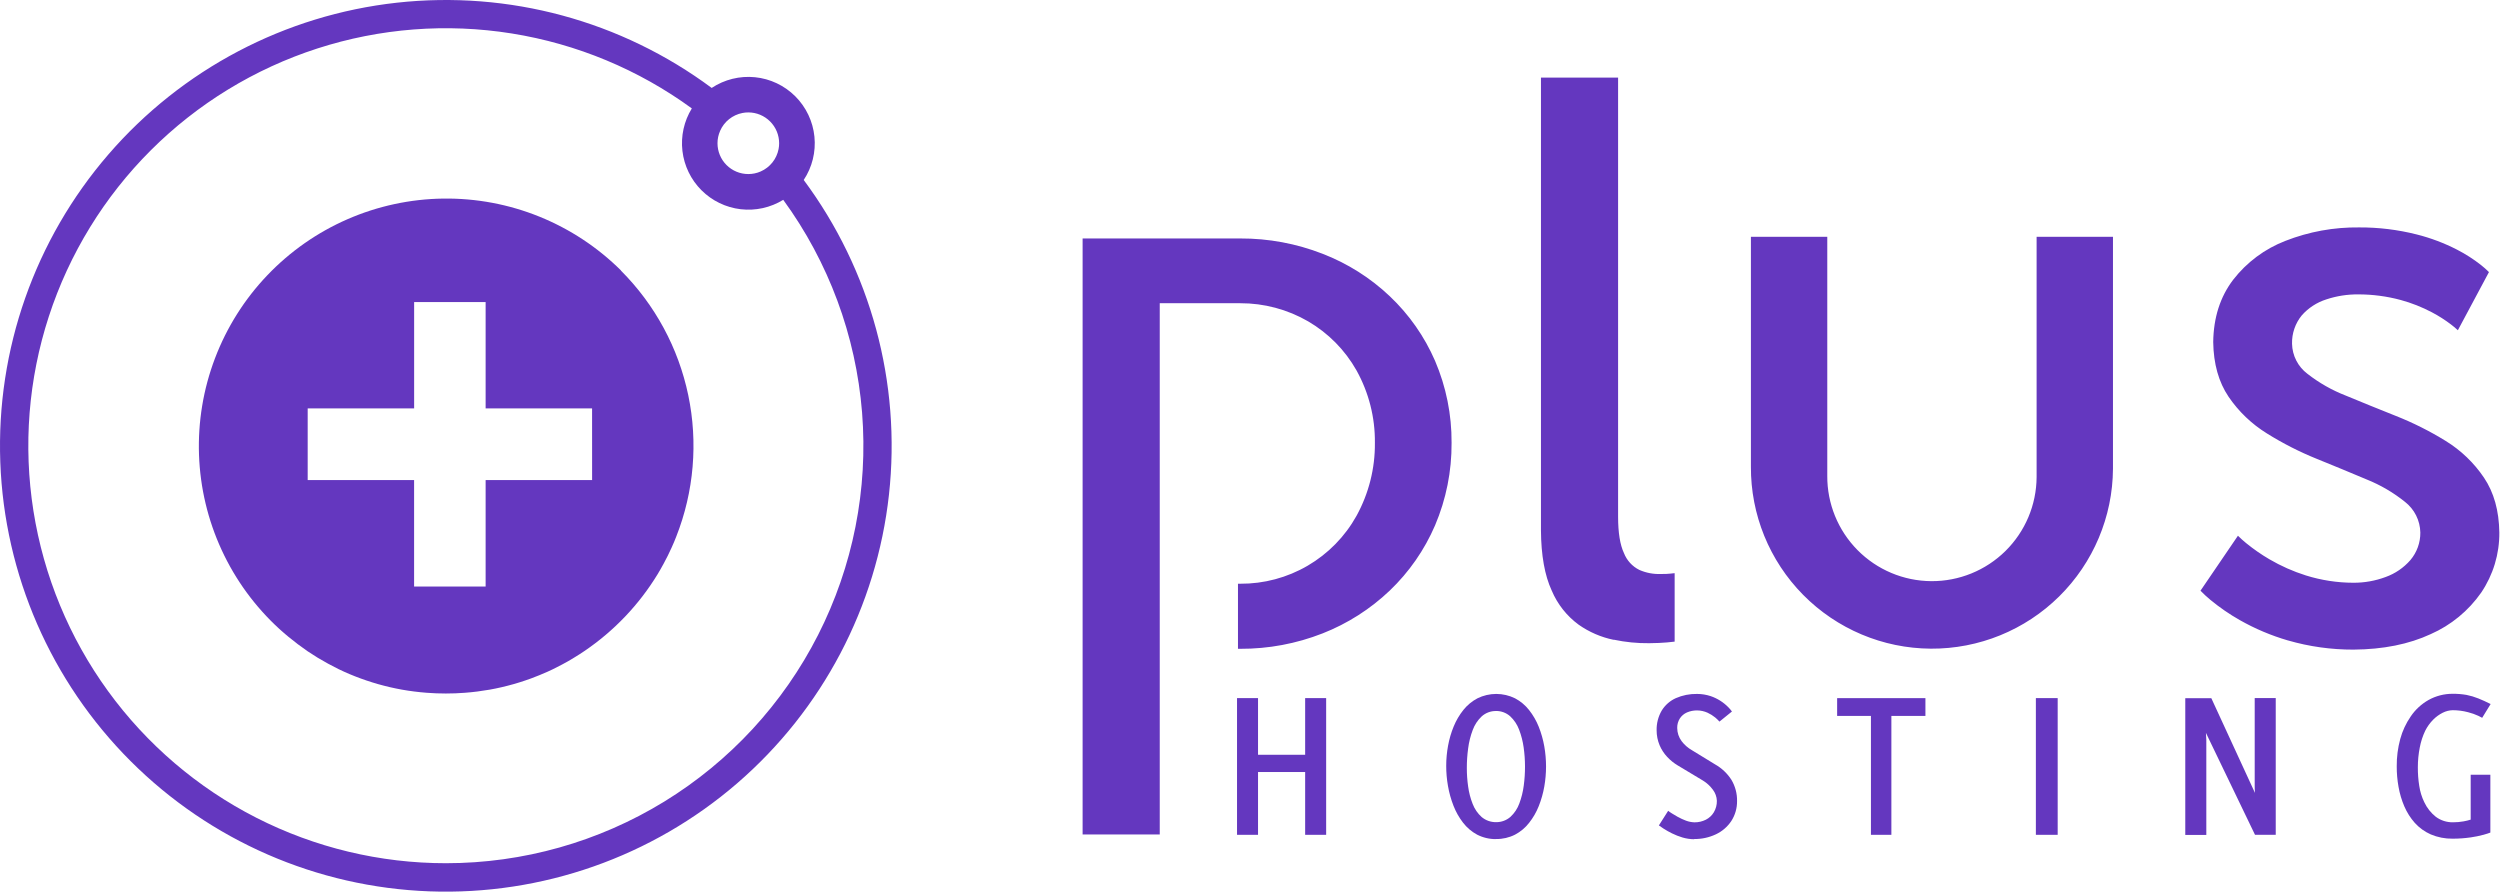
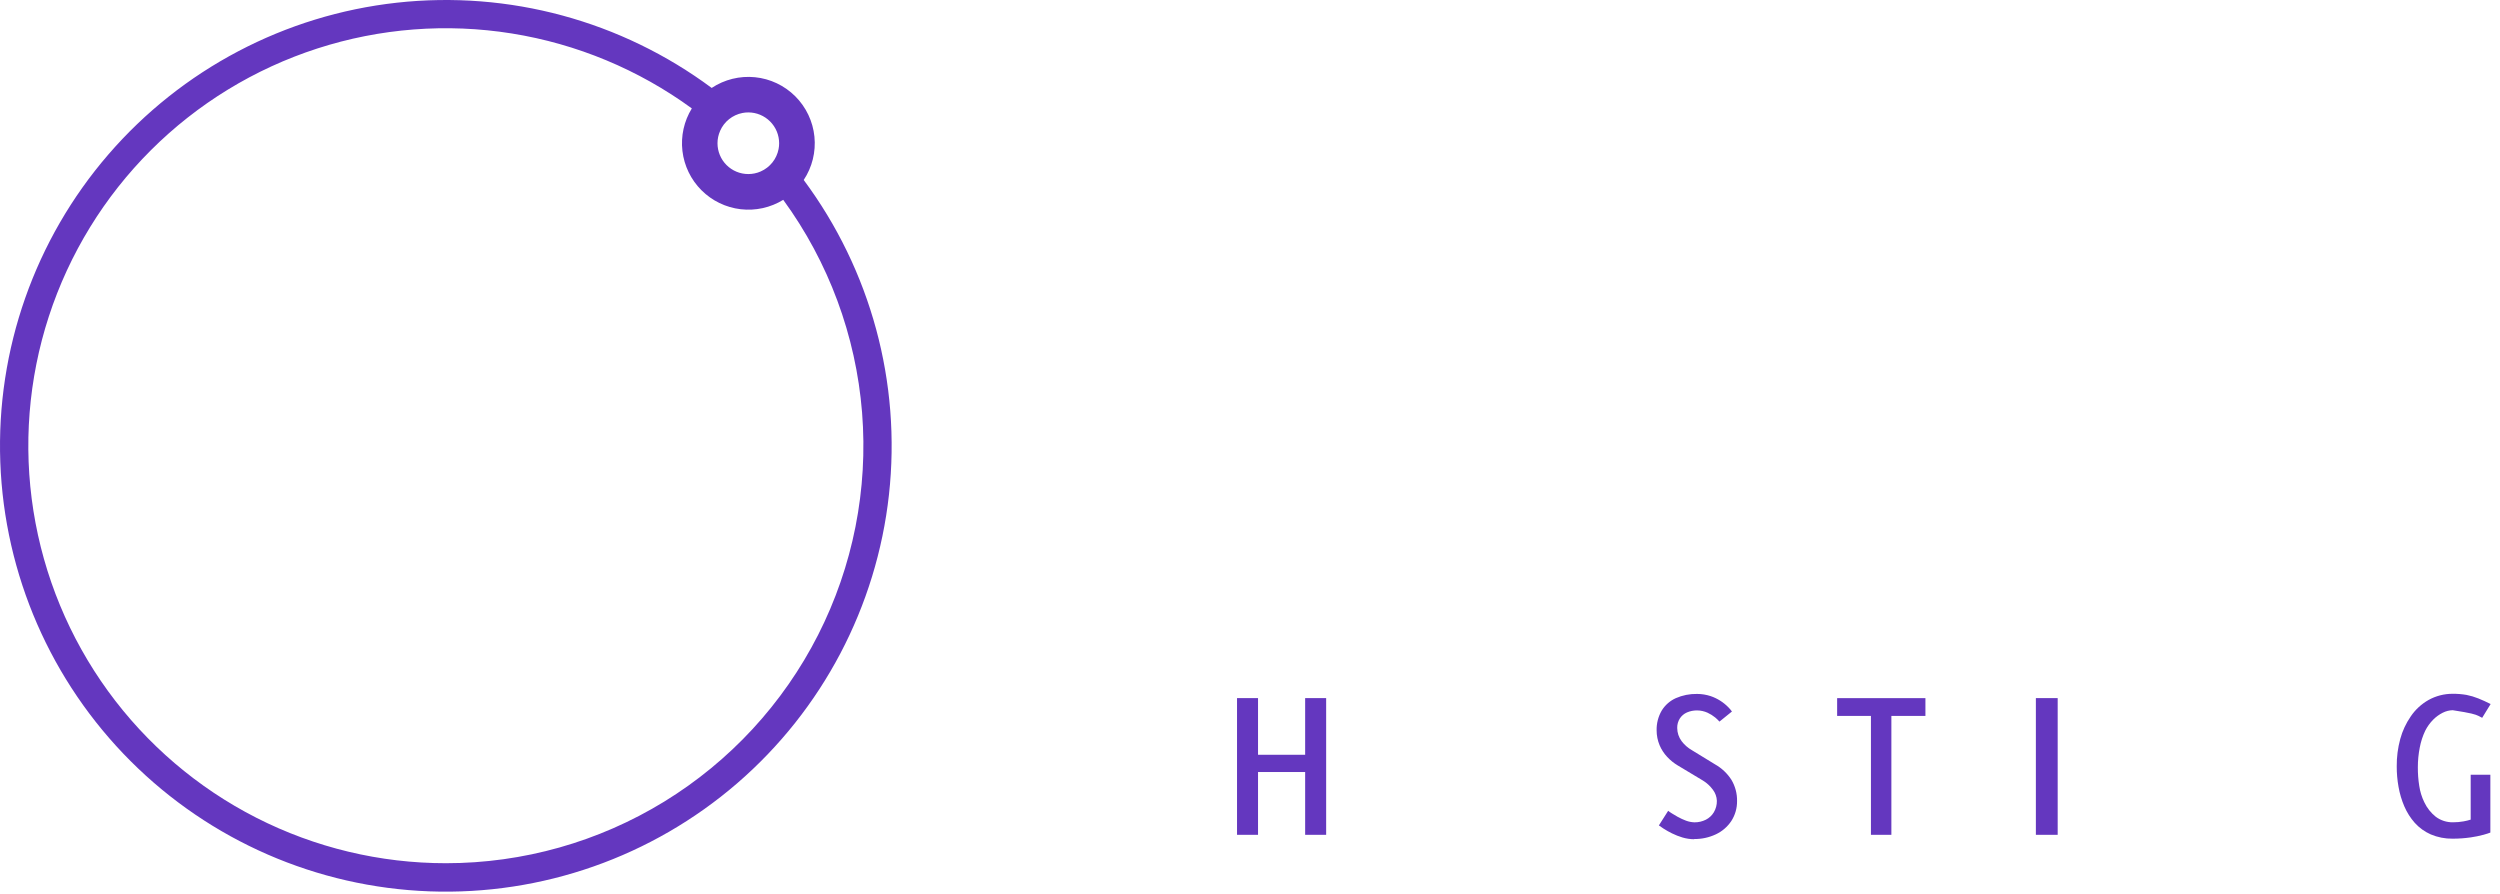
<svg xmlns="http://www.w3.org/2000/svg" width="713" height="255" viewBox="0 0 713 255" fill="none">
-   <path d="M177.131 77.16C170.463 70.534 162.54 65.306 153.826 61.781C145.112 58.257 135.782 56.507 126.383 56.635C116.984 56.763 107.705 58.766 99.09 62.526C90.475 66.286 82.697 71.728 76.213 78.533C69.728 85.338 64.667 93.369 61.326 102.155C57.985 110.941 56.431 120.305 56.756 129.7C57.081 139.094 59.278 148.329 63.218 156.863C67.157 165.397 72.761 173.059 79.701 179.4C80.54 180.16 81.391 180.9 82.27 181.62C83.15 182.34 84.031 183.04 84.93 183.72C85.831 184.4 86.76 185.06 87.701 185.72C89.581 186.993 91.524 188.173 93.531 189.26C94.531 189.8 95.531 190.32 96.531 190.82C98.591 191.82 100.701 192.71 102.87 193.5C103.951 193.89 105.04 194.27 106.15 194.61L107.821 195.11C108.931 195.42 110.061 195.72 111.201 195.98C112.34 196.24 113.49 196.48 114.65 196.69C115.81 196.9 116.981 197.07 118.161 197.22C119.341 197.37 120.521 197.49 121.721 197.58C123.514 197.72 125.324 197.79 127.15 197.79C128.977 197.79 130.787 197.72 132.581 197.58C133.781 197.49 134.971 197.37 136.141 197.22C137.311 197.07 138.49 196.89 139.65 196.69C140.811 196.49 141.961 196.24 143.101 195.98C144.241 195.72 145.37 195.42 146.48 195.11L148.15 194.61C149.26 194.27 150.35 193.89 151.43 193.5C153.05 192.9 154.644 192.25 156.211 191.55L157.771 190.82C158.617 190.407 159.457 189.977 160.29 189.53C161.47 188.91 162.641 188.25 163.781 187.53C164.781 186.94 165.701 186.33 166.641 185.7C175.107 179.968 182.242 172.482 187.561 163.75C188.154 162.77 188.724 161.77 189.271 160.75C190.081 159.26 190.85 157.75 191.55 156.16C192.02 155.16 192.461 154.07 192.881 153C197.916 140.192 199.102 126.193 196.294 112.72C193.485 99.248 186.804 86.889 177.071 77.16H177.131ZM168.87 136.92H138.501V167.28H118.101V136.92H87.751V116.48H118.111V86.15H138.501V116.48H168.861L168.87 136.92Z" fill="#6437BF" />
  <path d="M229.221 51.33C231.634 47.688 232.714 43.323 232.277 38.976C231.84 34.628 229.914 30.566 226.824 27.476C223.735 24.387 219.672 22.46 215.325 22.024C210.977 21.587 206.613 22.667 202.971 25.08C177.193 5.932 145.125 -2.754 113.207 0.767C81.289 4.288 51.886 19.756 30.902 44.063C9.919 68.37 -1.091 99.716 0.085 131.806C1.261 163.896 14.535 194.353 37.241 217.059C59.948 239.765 90.404 253.039 122.494 254.215C154.584 255.391 185.93 244.382 210.237 223.398C234.545 202.414 250.012 173.011 253.533 141.093C257.055 109.176 248.369 77.108 229.221 51.33ZM205.371 37.33C205.941 36.023 206.821 34.875 207.934 33.985C209.047 33.095 210.361 32.489 211.761 32.22C212.307 32.111 212.863 32.057 213.421 32.06C215.751 32.062 217.985 32.989 219.633 34.637C221.281 36.285 222.208 38.519 222.211 40.85C222.213 41.407 222.16 41.963 222.051 42.51C221.782 43.908 221.177 45.221 220.289 46.334C219.4 47.447 218.255 48.328 216.951 48.9C215.839 49.392 214.636 49.644 213.421 49.64C212.266 49.641 211.122 49.415 210.055 48.973C208.988 48.532 208.019 47.885 207.202 47.068C206.386 46.252 205.738 45.282 205.297 44.215C204.856 43.148 204.629 42.005 204.631 40.85C204.63 39.644 204.882 38.452 205.371 37.35V37.33ZM127.191 246.19C108.389 246.197 89.853 241.752 73.099 233.218C56.346 224.684 41.852 212.303 30.803 197.091C19.754 181.878 12.465 164.265 9.532 145.693C6.6 127.122 8.106 108.119 13.93 90.242C19.753 72.365 29.727 56.121 43.035 42.84C56.343 29.558 72.608 19.617 90.496 13.83C108.385 8.043 127.391 6.575 145.956 9.545C164.522 12.516 182.12 19.84 197.311 30.92C195.077 34.55 194.133 38.827 194.63 43.061C195.127 47.294 197.037 51.236 200.051 54.25C203.065 57.264 207.007 59.173 211.24 59.671C215.473 60.168 219.75 59.223 223.381 56.99C236.329 74.744 244.11 95.735 245.864 117.639C247.618 139.543 243.275 161.505 233.316 181.093C223.358 200.681 208.172 217.13 189.441 228.62C170.71 240.109 149.165 246.19 127.191 246.19Z" fill="#6437BF" />
  <path d="M372.23 238.09H378.22V199.1H372.23V215.26H358.79V199.1H352.8V238.09H358.79V220.18H372.23V238.09Z" fill="#6437BF" />
-   <path d="M426.701 239.29C428.572 239.316 430.422 238.887 432.091 238.04C433.646 237.219 435.009 236.077 436.091 234.69C437.24 233.241 438.17 231.63 438.851 229.91C439.568 228.109 440.098 226.239 440.431 224.33C441.097 220.539 441.097 216.661 440.431 212.87C440.096 210.958 439.567 209.084 438.851 207.28C438.166 205.562 437.236 203.952 436.091 202.5C435.006 201.119 433.643 199.981 432.091 199.16C430.423 198.338 428.589 197.91 426.731 197.91C424.872 197.91 423.038 198.338 421.371 199.16C419.825 199.974 418.464 201.098 417.371 202.46C416.223 203.896 415.287 205.489 414.591 207.19C413.859 208.967 413.319 210.818 412.981 212.71C412.637 214.584 412.463 216.485 412.461 218.39C412.456 220.321 412.623 222.249 412.961 224.15C413.293 226.078 413.819 227.968 414.531 229.79C415.204 231.531 416.127 233.164 417.271 234.64C418.351 236.041 419.714 237.199 421.271 238.04C422.946 238.901 424.807 239.337 426.691 239.31L426.701 239.29ZM426.691 202.77C428.163 202.762 429.586 203.296 430.691 204.27C431.824 205.325 432.697 206.63 433.241 208.08C433.872 209.731 434.312 211.449 434.551 213.2C434.804 214.995 434.931 216.807 434.931 218.62C434.935 220.422 434.819 222.223 434.581 224.01C434.361 225.76 433.938 227.478 433.321 229.13C432.799 230.592 431.931 231.906 430.791 232.96C429.662 233.954 428.205 234.496 426.701 234.48C425.193 234.506 423.727 233.987 422.571 233.02C421.435 232 420.558 230.725 420.011 229.3C419.373 227.693 418.936 226.014 418.711 224.3C418.46 222.548 418.336 220.78 418.341 219.01C418.337 217.157 418.46 215.306 418.711 213.47C418.935 211.675 419.372 209.912 420.011 208.22C420.549 206.738 421.425 205.403 422.571 204.32C423.702 203.301 425.178 202.751 426.701 202.78" fill="#6437BF" />
  <path d="M483.201 239.29C485.329 239.315 487.435 238.857 489.361 237.95C491.134 237.122 492.649 235.825 493.741 234.2C494.855 232.491 495.436 230.49 495.41 228.45C495.446 226.323 494.888 224.228 493.801 222.4C492.625 220.569 491.018 219.055 489.121 217.99L482.591 213.99C481.421 213.332 480.4 212.44 479.591 211.37C478.786 210.285 478.348 208.971 478.341 207.62C478.318 206.647 478.586 205.69 479.111 204.87C479.605 204.132 480.298 203.549 481.111 203.19C482.024 202.799 483.007 202.602 484.001 202.61C485.036 202.618 486.058 202.843 487.001 203.27C487.781 203.631 488.513 204.088 489.181 204.63C489.611 204.99 490.016 205.381 490.391 205.8L493.951 202.92C493.636 202.481 493.284 202.07 492.901 201.69C491.501 200.266 489.789 199.188 487.901 198.54C486.64 198.121 485.319 197.909 483.991 197.91C481.907 197.87 479.839 198.283 477.931 199.12C476.277 199.869 474.884 201.095 473.931 202.64C472.927 204.354 472.422 206.314 472.47 208.3C472.467 209.759 472.756 211.204 473.321 212.55C473.843 213.778 474.578 214.906 475.491 215.88C476.373 216.822 477.383 217.637 478.491 218.3L485.701 222.63C486.806 223.31 487.768 224.2 488.531 225.25C489.217 226.157 489.608 227.253 489.651 228.39C489.671 229.538 489.374 230.67 488.79 231.66C488.246 232.567 487.455 233.302 486.511 233.78C485.505 234.283 484.395 234.54 483.271 234.53C482.447 234.504 481.633 234.346 480.861 234.06C480.072 233.761 479.303 233.41 478.561 233.01C477.911 232.63 477.351 232.28 476.871 232.01C476.391 231.74 476.031 231.44 475.761 231.24L473.111 235.41C473.381 235.62 473.841 235.93 474.491 236.35C475.249 236.832 476.034 237.273 476.841 237.67C477.806 238.146 478.809 238.541 479.841 238.85C480.932 239.172 482.063 239.34 483.201 239.35" fill="#6437BF" />
  <path d="M539.421 204.18H549.131V199.11H523.951V204.18H533.591V238.09H539.421V204.18Z" fill="#6437BF" />
  <path d="M586.85 199.1H580.63V238.09H586.85V199.1Z" fill="#6437BF" />
-   <path d="M643.141 238.09H649.041V199.09H643.041V223.39C643.041 223.52 643.041 223.76 643.041 224.13C643.041 224.5 643.041 225.13 643.111 226.13L630.671 199.13H623.241V238.13H629.241V211.82C629.241 211.66 629.241 211.4 629.241 211.02C629.241 210.64 629.171 210.02 629.131 209.02L643.131 238.09" fill="#6437BF" />
-   <path d="M707.91 204.73L710.33 200.79C709.06 200.15 707.89 199.62 706.81 199.19C705.727 198.753 704.606 198.418 703.46 198.19C702.139 197.963 700.801 197.856 699.46 197.87C697.078 197.864 694.735 198.467 692.65 199.62C690.61 200.767 688.864 202.373 687.55 204.31C686.191 206.274 685.176 208.455 684.55 210.76C683.86 213.305 683.524 215.933 683.55 218.57C683.542 220.528 683.712 222.483 684.06 224.41C684.394 226.328 684.952 228.201 685.72 229.99C686.46 231.714 687.473 233.308 688.72 234.71C689.986 236.101 691.529 237.212 693.25 237.97C695.22 238.805 697.341 239.221 699.48 239.19C701.22 239.194 702.958 239.07 704.68 238.82C705.911 238.644 707.13 238.394 708.33 238.07C709.27 237.8 709.91 237.59 710.25 237.45V220.95H704.64V233.76C703.984 233.964 703.316 234.127 702.64 234.25C701.631 234.434 700.606 234.524 699.58 234.52C697.822 234.548 696.103 233.996 694.69 232.95C693.279 231.829 692.149 230.394 691.39 228.76C690.685 227.301 690.206 225.743 689.97 224.14C689.691 222.384 689.557 220.608 689.57 218.83C689.568 216.93 689.752 215.034 690.12 213.17C690.434 211.509 690.962 209.896 691.69 208.37C692.272 207.229 693.024 206.184 693.92 205.27C694.722 204.458 695.651 203.782 696.67 203.27C697.552 202.822 698.522 202.576 699.51 202.55C700.985 202.551 702.454 202.742 703.88 203.12C704.912 203.377 705.916 203.732 706.88 204.18C707.254 204.349 707.618 204.54 707.97 204.75" fill="#6437BF" />
-   <path d="M308.76 238.01V68.01H327.5H353.73C361.762 67.98 369.727 69.463 377.21 72.38C384.32 75.129 390.825 79.239 396.36 84.48C401.867 89.692 406.262 95.964 409.28 102.92C412.439 110.307 414.042 118.266 413.99 126.3C414.044 134.383 412.441 142.391 409.28 149.83C406.267 156.835 401.873 163.161 396.36 168.43C390.822 173.706 384.311 177.856 377.19 180.65C369.711 183.583 361.744 185.072 353.71 185.04H353.07V166.48H353.71C360.468 166.521 367.112 164.745 372.948 161.338C378.784 157.93 383.596 153.016 386.88 147.11C390.388 140.729 392.193 133.551 392.12 126.27C392.192 119.058 390.386 111.952 386.88 105.65C383.604 99.842 378.841 95.01 373.08 91.65C367.195 88.244 360.511 86.46 353.71 86.48H330.76V237.98H308.76V238.01ZM652.5 182.65C647.732 181.259 643.141 179.32 638.82 176.87C635.86 175.196 633.053 173.265 630.43 171.1C629.431 170.278 628.48 169.4 627.58 168.47L638.26 152.79C639.001 153.528 639.779 154.229 640.59 154.89C642.681 156.596 644.901 158.137 647.23 159.5C650.511 161.419 653.996 162.966 657.62 164.11C662.015 165.488 666.594 166.193 671.2 166.2C674.337 166.212 677.451 165.657 680.39 164.56C683.118 163.58 685.549 161.917 687.45 159.73C689.302 157.536 690.306 154.751 690.28 151.88C690.247 150.187 689.836 148.524 689.079 147.01C688.321 145.496 687.235 144.171 685.9 143.13C682.592 140.472 678.909 138.319 674.97 136.74C670.497 134.853 665.754 132.893 660.74 130.86C655.802 128.864 651.048 126.442 646.53 123.62C642.184 120.935 638.453 117.364 635.58 113.14C632.76 108.96 631.304 103.77 631.21 97.57C631.297 90.59 633.19 84.667 636.89 79.8C640.757 74.805 645.916 70.963 651.81 68.69C658.498 66.071 665.629 64.77 672.81 64.86C678.346 64.831 683.863 65.503 689.23 66.86C693.234 67.866 697.11 69.329 700.78 71.22C703.188 72.459 705.472 73.926 707.6 75.6C708.389 76.222 709.14 76.89 709.85 77.6L700.98 94.19C700.382 93.62 699.751 93.086 699.09 92.59C697.362 91.267 695.526 90.093 693.6 89.08C690.768 87.584 687.78 86.403 684.69 85.56C680.742 84.494 676.67 83.956 672.58 83.96C669.482 83.931 666.401 84.414 663.46 85.39C660.757 86.248 658.337 87.824 656.46 89.95C654.599 92.232 653.617 95.106 653.69 98.05C653.726 99.713 654.139 101.347 654.898 102.828C655.656 104.309 656.741 105.599 658.07 106.6C661.393 109.197 665.079 111.292 669.01 112.82C673.47 114.673 678.207 116.597 683.22 118.59C688.183 120.548 692.962 122.944 697.5 125.75C701.852 128.421 705.579 131.995 708.43 136.23C711.264 140.43 712.724 145.647 712.81 151.88C712.86 157.986 711.053 163.963 707.63 169.02C704.003 174.213 699.018 178.309 693.22 180.86C687.007 183.74 679.674 185.21 671.22 185.27C664.894 185.29 658.597 184.408 652.52 182.65H652.5ZM499.36 133.05V67.54H521.14V135.71C521.091 143.627 524.189 151.239 529.752 156.871C535.316 162.504 542.889 165.696 550.805 165.745C558.722 165.794 566.334 162.696 571.967 157.133C577.599 151.57 580.791 143.997 580.84 136.08V67.54H602.62V133.69C602.535 147.383 597.014 160.482 587.272 170.104C577.529 179.727 564.363 185.085 550.67 185C536.977 184.915 523.879 179.394 514.256 169.652C504.634 159.909 499.275 146.743 499.36 133.05ZM460.23 182.48C456.636 181.742 453.232 180.271 450.23 178.16C446.837 175.671 444.183 172.308 442.55 168.43C440.55 164.11 439.527 158.377 439.48 151.23V22.14H461.48V147.34C461.48 151.913 462.037 155.38 463.15 157.74C463.964 159.831 465.53 161.543 467.54 162.54C469.494 163.398 471.619 163.795 473.75 163.7C474.75 163.7 475.7 163.7 476.44 163.59C477.18 163.48 477.58 163.49 477.61 163.48V182.99C477.54 182.99 476.82 183.09 475.43 183.22C474.04 183.35 472.33 183.42 470.34 183.44C466.95 183.478 463.567 183.142 460.25 182.44" fill="#6437BF" />
+   <path d="M707.91 204.73L710.33 200.79C709.06 200.15 707.89 199.62 706.81 199.19C705.727 198.753 704.606 198.418 703.46 198.19C702.139 197.963 700.801 197.856 699.46 197.87C697.078 197.864 694.735 198.467 692.65 199.62C690.61 200.767 688.864 202.373 687.55 204.31C686.191 206.274 685.176 208.455 684.55 210.76C683.86 213.305 683.524 215.933 683.55 218.57C683.542 220.528 683.712 222.483 684.06 224.41C684.394 226.328 684.952 228.201 685.72 229.99C686.46 231.714 687.473 233.308 688.72 234.71C689.986 236.101 691.529 237.212 693.25 237.97C695.22 238.805 697.341 239.221 699.48 239.19C701.22 239.194 702.958 239.07 704.68 238.82C705.911 238.644 707.13 238.394 708.33 238.07C709.27 237.8 709.91 237.59 710.25 237.45V220.95H704.64V233.76C703.984 233.964 703.316 234.127 702.64 234.25C701.631 234.434 700.606 234.524 699.58 234.52C697.822 234.548 696.103 233.996 694.69 232.95C693.279 231.829 692.149 230.394 691.39 228.76C690.685 227.301 690.206 225.743 689.97 224.14C689.691 222.384 689.557 220.608 689.57 218.83C689.568 216.93 689.752 215.034 690.12 213.17C690.434 211.509 690.962 209.896 691.69 208.37C692.272 207.229 693.024 206.184 693.92 205.27C694.722 204.458 695.651 203.782 696.67 203.27C697.552 202.822 698.522 202.576 699.51 202.55C704.912 203.377 705.916 203.732 706.88 204.18C707.254 204.349 707.618 204.54 707.97 204.75" fill="#6437BF" />
</svg>